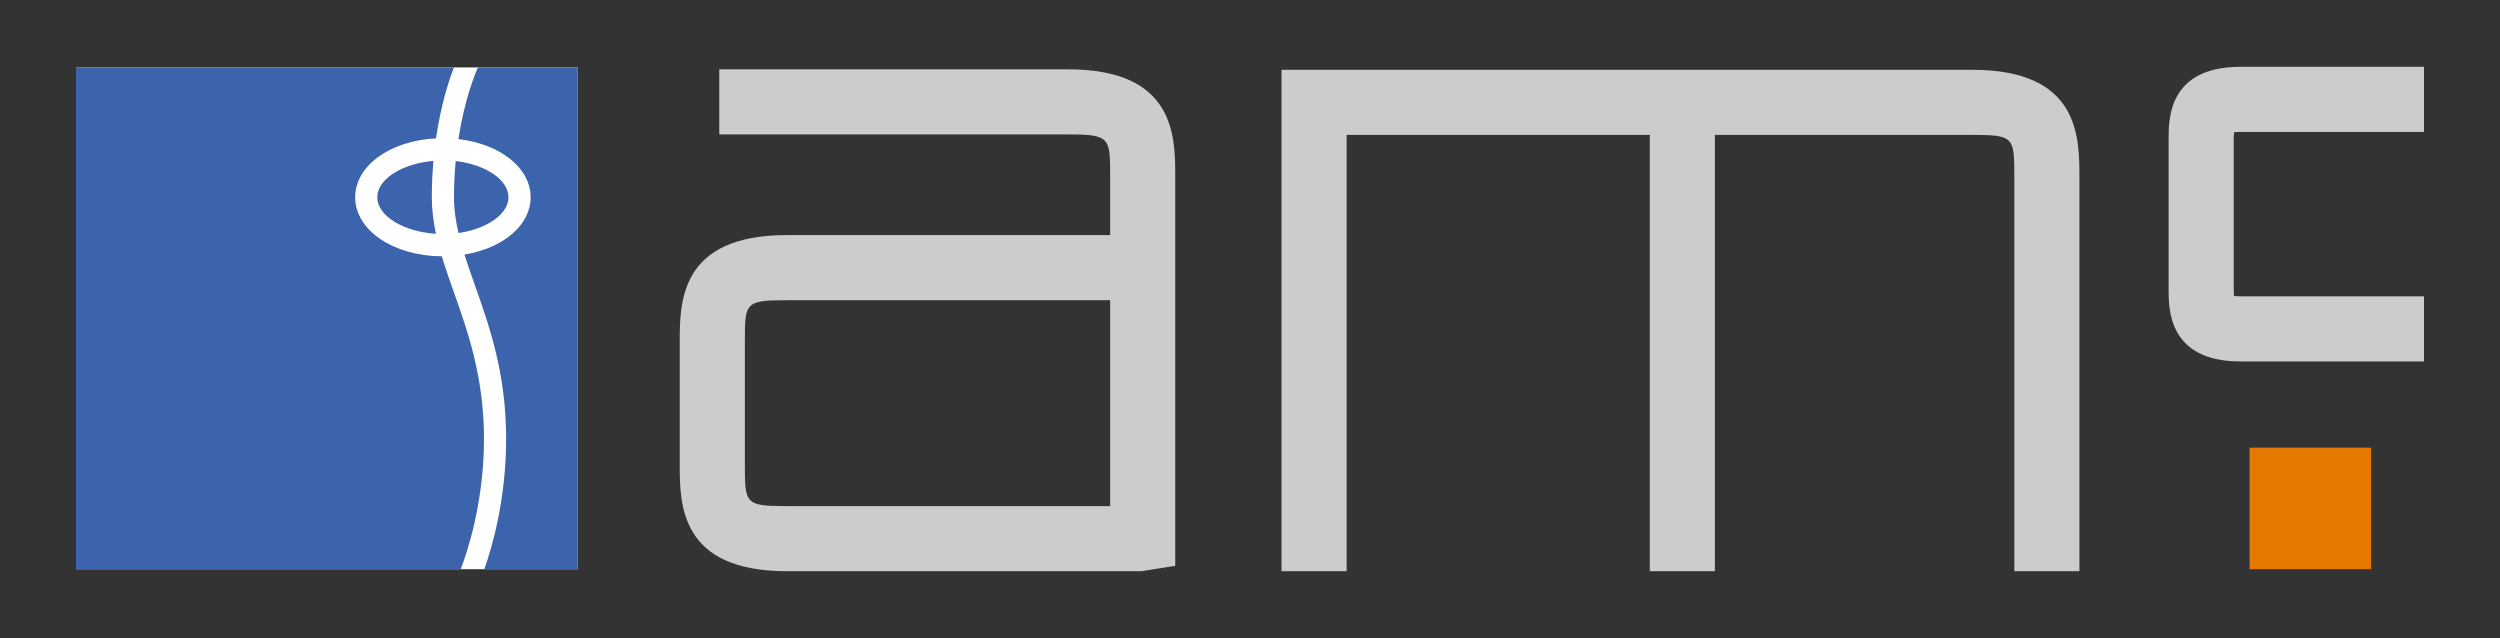
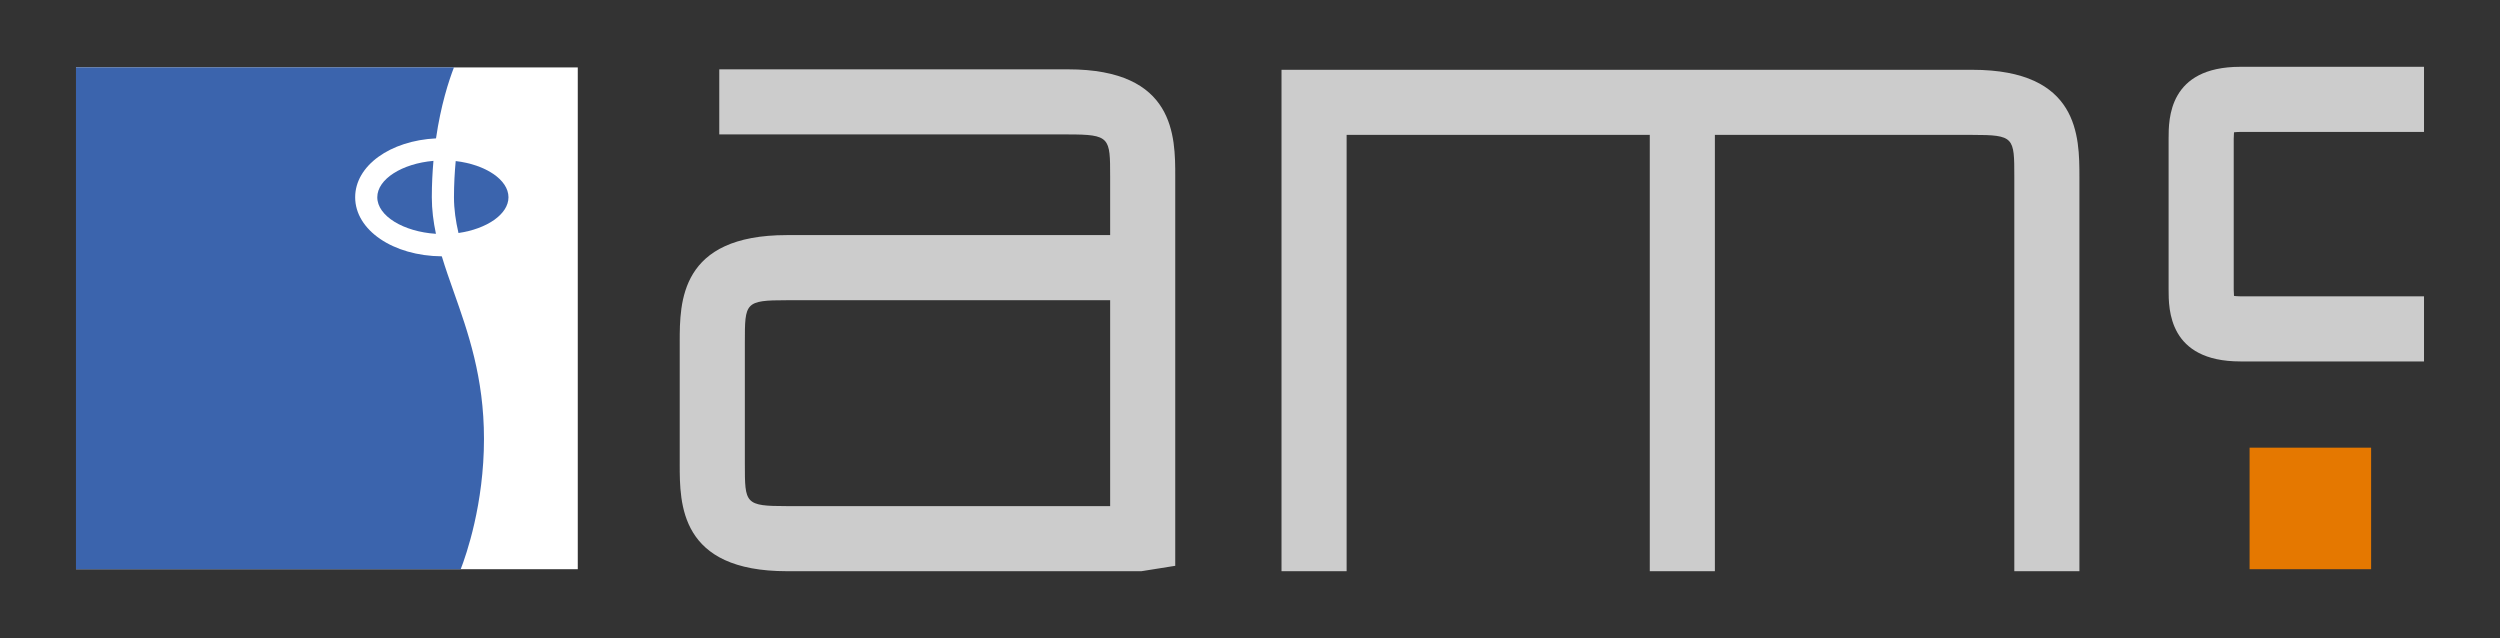
<svg xmlns="http://www.w3.org/2000/svg" version="1.1" baseProfile="tiny" id="Layer_1" x="0px" y="0px" width="192px" height="49px" viewBox="0 0 192 49" xml:space="preserve">
  <rect x="0" y="0" width="192" height="49" fill="#333333" stroke="none" />
  <g>
    <rect x="5.836" y="5.178" fill="#FFFFFF" width="38.537" height="38.537" />
    <g>
      <path fill="#CCCCCC" d="M55.24,5.324v5h26.789c3.23,0,3.23,0.244,3.23,3.229c0,0,0,3.279,0,4.502c-3.34,0-24.828,0-24.828,0    c-8.229,0-8.229,5.15-8.229,8.229v9.355c0,3.076,0,8.229,8.229,8.229h27.232l2.596-0.414v-29.9c0-3.078,0-8.229-8.23-8.229H55.24z     M57.205,35.639v-9.354c0-3.046,0-3.228,3.229-3.228c0,0,21.488,0,24.826,0c0,7.12,0,13.265,0,15.812c-3.727,0-24.826,0-24.826,0    C57.205,38.868,57.205,38.685,57.205,35.639z" />
    </g>
    <g>
      <path fill="#CCCCCC" d="M172.059,5.131c-5.51,0-5.51,4.002-5.51,5.51v11.606c0,1.507,0,5.511,5.51,5.511h14.105v-5h-14.105    c-0.232,0-0.354-0.018-0.488-0.031c-0.01-0.239-0.021-0.479-0.021-0.479V10.641c0,0,0.012-0.24,0.021-0.479    c0.135-0.014,0.256-0.03,0.488-0.03h14.105v-5H172.059L172.059,5.131z" />
    </g>
    <path fill="#CCCCCC" d="M151.469,5.36H98.42v38.508h5c0,0,0-29.179,0-33.508h23.283v33.508h5V10.36c10.455,0,19.766,0,19.766,0   c3.23,0,3.23,0.183,3.23,3.228v30.281h5V13.588C159.697,10.51,159.697,5.36,151.469,5.36z" />
    <rect x="172.768" y="34.381" fill="#E57800" width="9.334" height="9.334" />
    <path fill="#3B64AD" d="M39.051,15.151c0-1.351-1.773-2.515-4.053-2.781c-0.08,0.867-0.133,1.791-0.133,2.781   c0,0.926,0.135,1.831,0.346,2.744C37.383,17.581,39.051,16.456,39.051,15.151z" />
    <path fill="#3B64AD" d="M34.857,22.44c-0.33-0.933-0.652-1.845-0.926-2.754c-3.738-0.029-6.654-2.011-6.654-4.537   c0-2.425,2.688-4.347,6.209-4.522c0.369-2.545,0.975-4.404,1.377-5.451H5.836v38.537h29.547c0.424-1.088,1.787-4.998,1.787-10.009   C37.17,28.973,35.939,25.502,34.857,22.44z" />
    <path fill="#3B64AD" d="M33.289,12.354c-2.398,0.207-4.313,1.396-4.313,2.796c0,1.436,2.016,2.648,4.504,2.807   c-0.195-0.92-0.316-1.85-0.316-2.807C33.164,14.157,33.213,13.229,33.289,12.354z" />
-     <path fill="#3B64AD" d="M44.373,5.178h-7.668c-0.256,0.58-1.041,2.522-1.5,5.505c3.189,0.368,5.547,2.196,5.547,4.467   c0,2.159-2.131,3.916-5.082,4.401c0.234,0.748,0.504,1.516,0.791,2.32c1.129,3.191,2.41,6.809,2.41,11.833   c0,4.636-1.076,8.322-1.674,10.011h7.176V5.178L44.373,5.178z" />
  </g>
</svg>